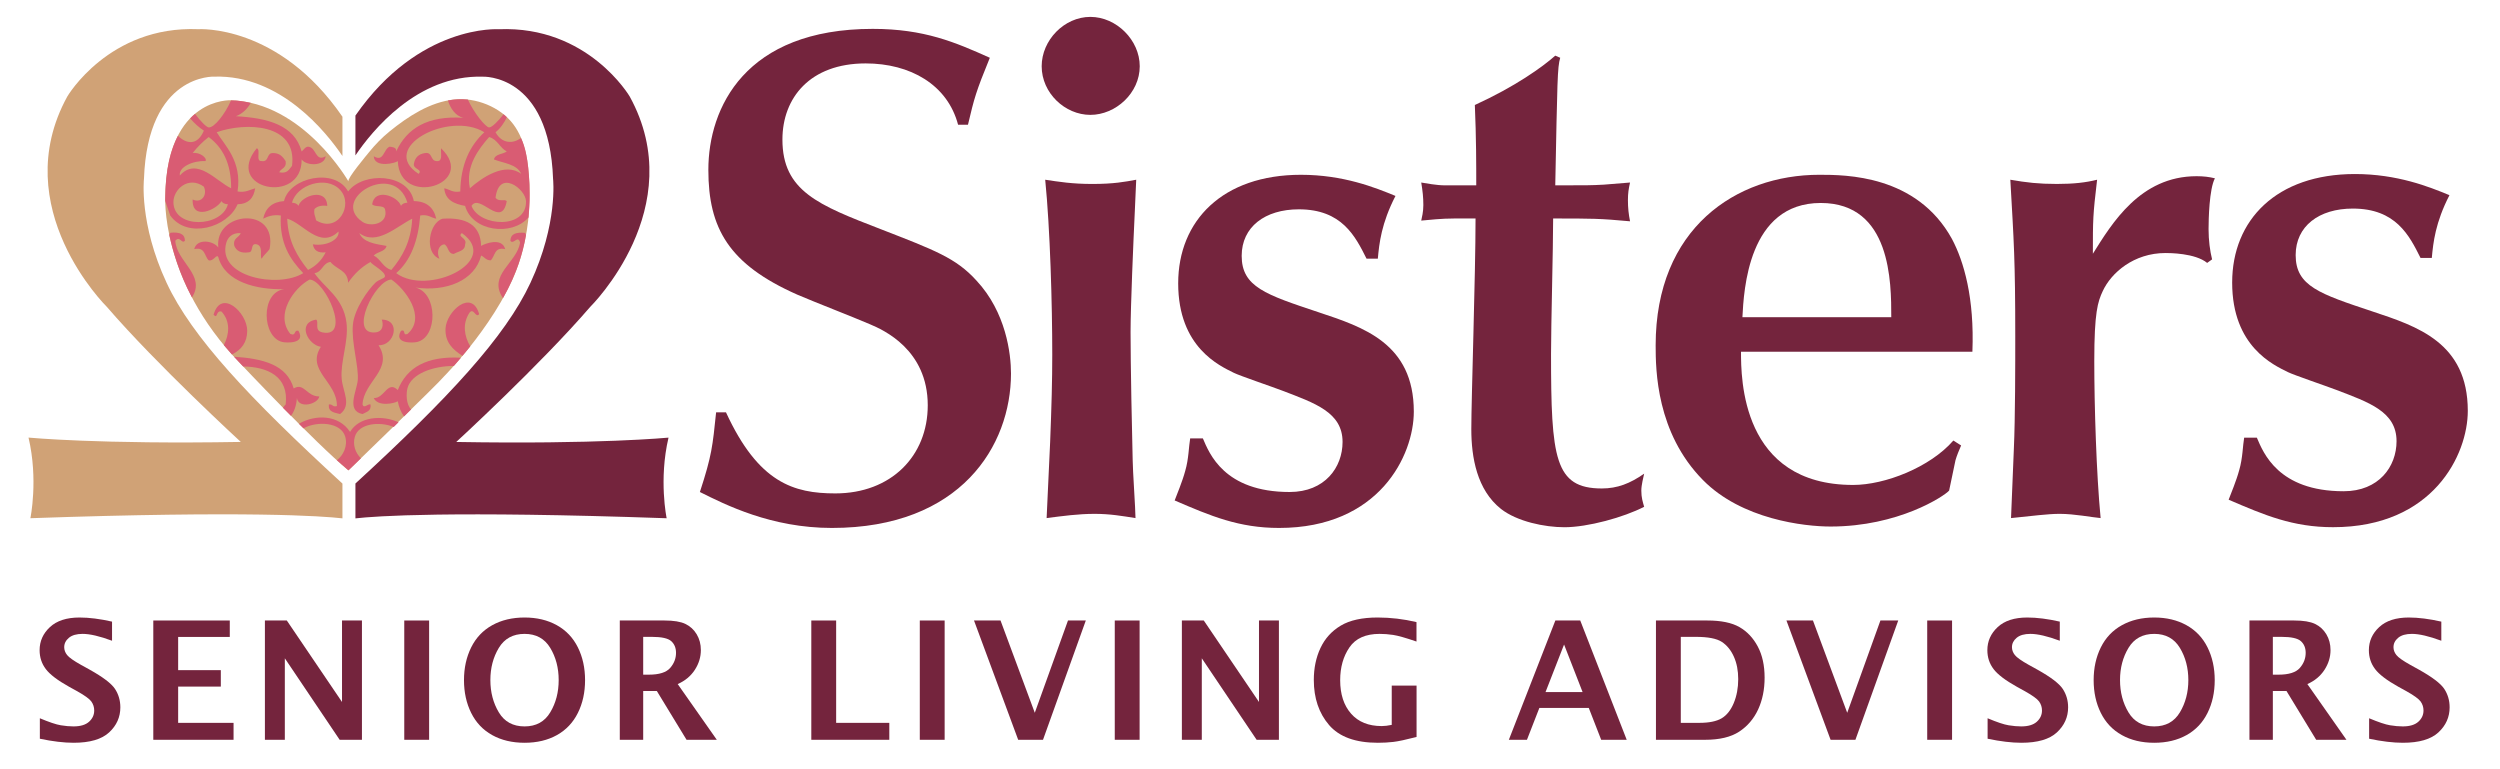
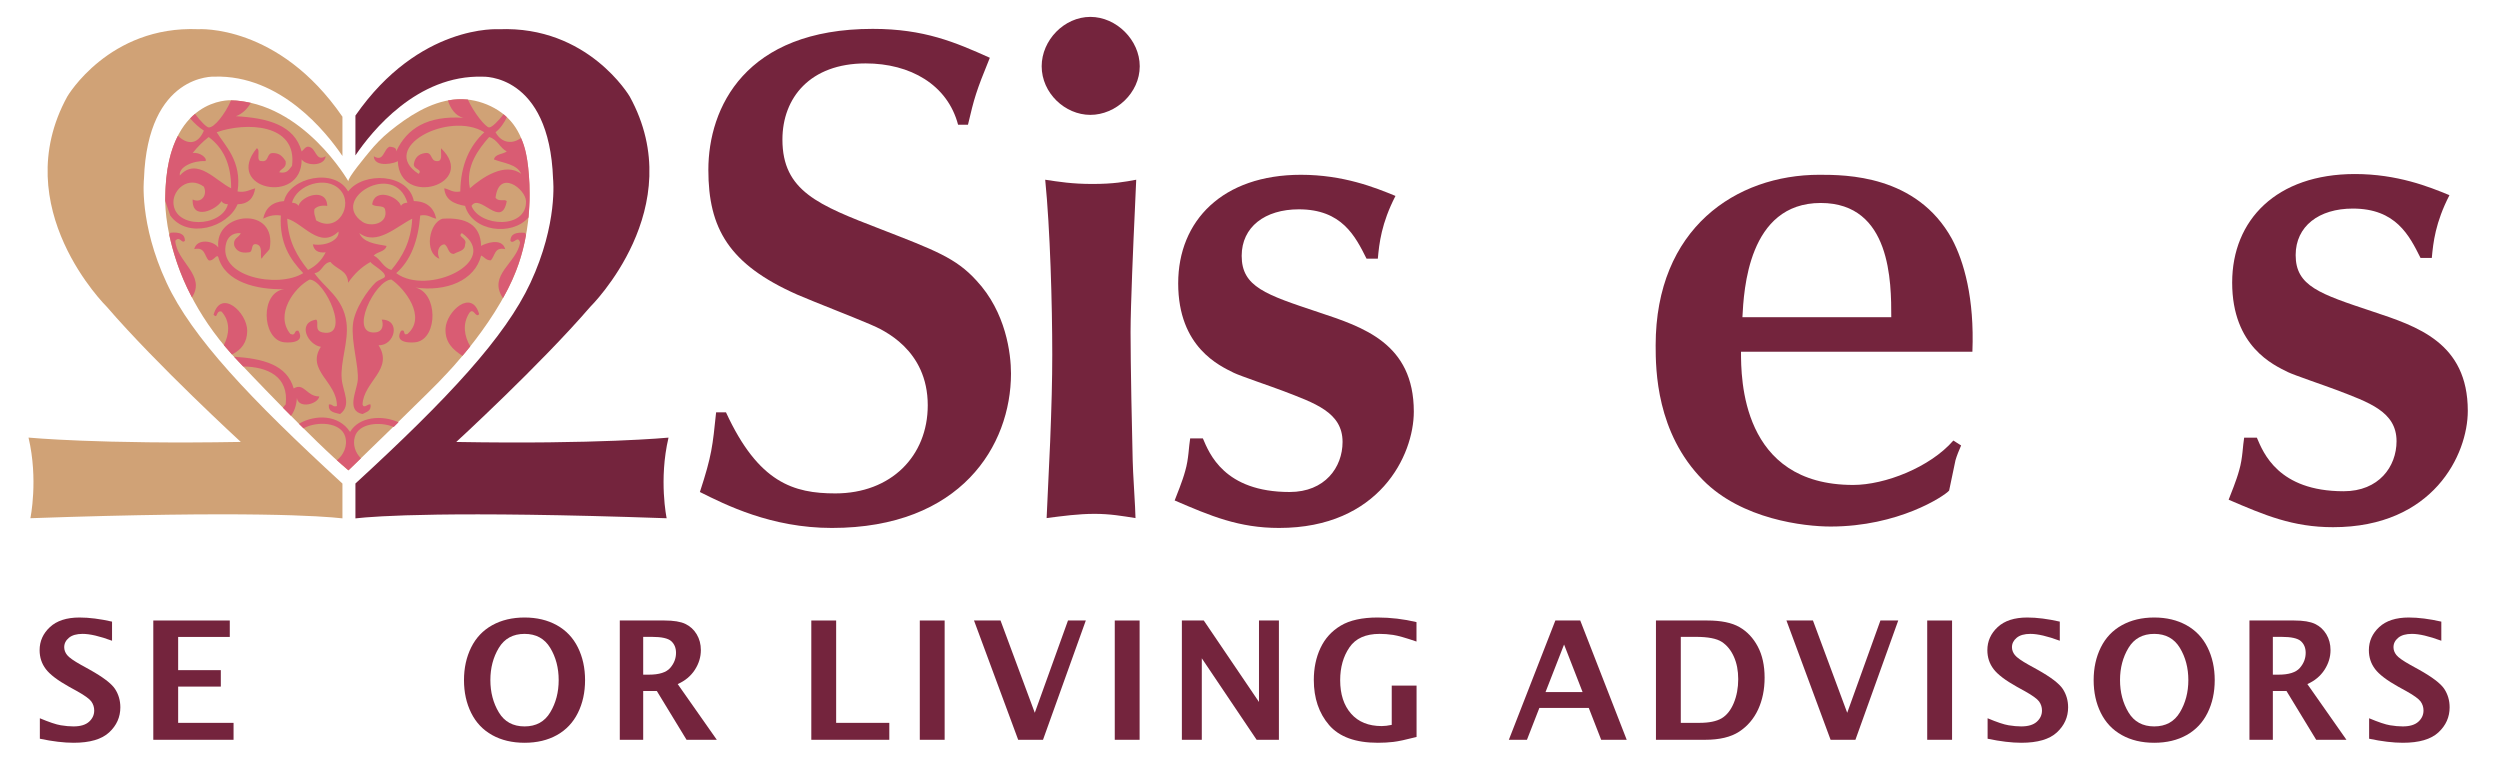
<svg xmlns="http://www.w3.org/2000/svg" width="100%" height="100%" viewBox="0 0 2213 681" xml:space="preserve" style="fill-rule:evenodd;clip-rule:evenodd;stroke-linejoin:round;stroke-miterlimit:2;">
  <g id="Artboard1" transform="matrix(0.946,0,0,0.793,0,0)">
    <rect x="0" y="0" width="2339.27" height="857.471" style="fill:none;" />
    <g transform="matrix(4.406,0,0,5.252,495.358,428.964)">
      <path d="M0,-42.746C-0.214,-47.073 -0.749,-51.704 -3.419,-55.271C-6.17,-58.947 -11.403,-61.017 -15.962,-60.531C-21.11,-59.981 -25.722,-56.959 -29.66,-53.769C-31.288,-52.451 -32.728,-50.966 -34.048,-49.335C-34.59,-48.666 -38.756,-43.702 -38.429,-43.129C-38.43,-43.13 -48.005,-59.917 -63.416,-60.369C-63.416,-60.369 -76.882,-61.045 -77.331,-40.269C-77.331,-40.269 -78.603,-22.202 -61.471,-4.511C-61.471,-4.511 -45.461,12.502 -38.429,18.299C-38.429,18.299 -19.052,-0.446 -18.08,-1.725C-18.08,-1.725 -5.736,-14.147 -1.92,-26.719C-0.353,-31.88 0.267,-37.36 0,-42.746" style="fill:rgb(208,162,118);fill-rule:nonzero;" />
    </g>
    <g transform="matrix(4.406,0,0,5.252,318.238,428.855)">
      <path d="M0,-41.3C2.945,-38.117 -0.465,-31.975 -5.105,-34.833C-5.215,-35.633 -5.643,-36.111 -5.445,-37.215C-4.896,-37.8 -4.022,-38.061 -2.723,-37.896C-2.863,-41.856 -8.189,-40.083 -8.85,-37.896C-9.073,-38.353 -9.576,-38.53 -10.21,-38.578C-9.252,-42.379 -2.924,-44.461 0,-41.3M-5.786,-29.728C-5.572,-28.468 -4.733,-27.83 -3.063,-28.025C-3.888,-26.353 -5.135,-25.106 -6.808,-24.283C-9.067,-27.128 -11.027,-30.272 -11.232,-35.174C-7.835,-34.231 -4.314,-28.583 -0.34,-32.45C-0.073,-30.815 -2.797,-29.239 -5.786,-29.728M14.295,-38.578C13.662,-38.53 13.158,-38.353 12.935,-37.896C12.261,-39.978 7.333,-41.798 6.807,-38.237C7.389,-37.57 9.196,-38.129 9.53,-37.215C10.388,-34.059 6.47,-33.341 4.766,-34.493C-2.342,-39.293 11.551,-47.649 14.295,-38.578M10.893,-24.283C9.11,-24.77 8.647,-26.575 7.147,-27.344C7.893,-28.189 9.56,-28.111 9.87,-29.387C7.454,-29.806 4.933,-30.122 4.085,-32.111C7.77,-29.314 12.01,-33.542 15.317,-35.174C15.081,-30.303 13.212,-27.067 10.893,-24.283M-11.912,-38.918C-14.446,-38.728 -15.855,-37.414 -16.338,-35.174C-15.34,-35.652 -14.303,-36.089 -12.592,-35.854C-12.899,-29.877 -10.59,-26.511 -7.828,-23.601C-13.181,-20.292 -26.246,-22.805 -24.166,-30.069C-23.891,-31.029 -23.062,-32.232 -21.102,-32.111C-21.457,-31.104 -22.826,-31.111 -22.464,-29.387C-22.011,-28.365 -21.13,-27.771 -19.401,-28.025C-18.296,-28.055 -19.161,-30.055 -17.699,-29.728C-16.295,-29.334 -17.071,-27.286 -16.678,-26.664C-16.204,-27.44 -15.5,-27.983 -14.976,-28.707C-13.185,-38.003 -26.743,-36.726 -25.868,-29.047C-26.904,-30.538 -30.449,-31.025 -30.973,-28.707C-28.629,-29.235 -28.845,-27.203 -27.91,-26.323C-26.9,-26.027 -26.231,-27.779 -25.868,-27.005C-24.436,-21.687 -17.696,-20.05 -11.912,-20.197C-16.949,-19.469 -16.592,-9.961 -12.253,-8.965C-11.412,-8.772 -7.208,-8.548 -8.85,-11.347C-9.897,-11.603 -9.265,-10.174 -10.55,-10.668C-13.949,-14.785 -9.738,-20.538 -6.466,-22.24C-3.13,-22.084 2.44,-9.727 -3.744,-11.008C-5.637,-11.4 -4.359,-13.247 -5.105,-13.732C-9.216,-13.008 -6.823,-8.339 -4.084,-7.945C-7.312,-2.932 -0.575,-0.488 -0.68,4.65C-1.642,4.931 -1.562,4.17 -2.382,4.309C-2.576,5.978 -1.15,6.026 0,6.349C2.54,4.423 0.573,1.595 0.34,-1.136C0.024,-4.852 1.844,-9.037 1.361,-13.05C0.714,-18.442 -3.401,-20.529 -5.445,-23.601C-3.736,-23.821 -3.752,-25.764 -2.042,-25.983C-0.874,-24.429 1.656,-24.237 1.703,-21.559C2.952,-23.373 4.497,-24.892 6.467,-25.983C6.623,-25.432 9.601,-24.009 9.53,-22.92C9.501,-22.447 8.264,-22.311 7.488,-21.559C5.938,-20.057 3.063,-16.051 2.723,-12.709C2.333,-8.869 4.035,-3.688 3.744,-0.797C3.511,1.505 1.251,5.675 4.766,6.349C5.551,5.888 6.665,5.755 6.467,4.309C5.86,4.105 5.053,5.306 4.766,4.309C4.98,-0.578 11.432,-3.139 8.169,-8.285C11.524,-8.1 13.05,-13.662 8.849,-13.732C9.195,-12.807 9.235,-11.176 7.488,-11.008C1.714,-10.45 7.411,-22.156 10.893,-22.24C13.702,-20.341 18.474,-14.255 14.295,-10.668C13.193,-10.247 14.036,-11.768 12.935,-11.347C11.301,-8.592 15.401,-8.75 16.337,-8.965C20.802,-9.99 20.741,-19.438 15.997,-20.538C22.504,-19.604 28.608,-21.986 29.951,-27.344C30.669,-27.043 30.958,-26.309 31.994,-26.323C32.931,-27.203 32.715,-29.235 35.058,-28.707C34.38,-31.309 30.648,-29.842 29.951,-29.387C29.812,-33.899 26.749,-35.488 21.783,-35.174C18.882,-34.37 17.773,-27.921 21.103,-26.664C20.484,-27.888 20.781,-29.52 22.124,-29.728C23.061,-29.303 22.82,-27.703 24.165,-27.685C25.056,-28.271 26.551,-28.25 26.548,-29.728C27.105,-31.106 24.747,-31.294 25.867,-32.111C34.326,-26.092 18.585,-18.646 11.913,-23.601C15.007,-26.293 16.59,-30.498 17.018,-35.854C18.676,-36.152 19.275,-35.388 20.421,-35.174C19.901,-37.49 18.442,-38.866 15.657,-38.918C14.527,-44.842 4.93,-45.232 1.703,-40.96C-1.093,-46.082 -10.73,-43.978 -11.912,-38.918" style="fill:rgb(217,92,115);fill-rule:nonzero;" />
    </g>
    <g transform="matrix(4.406,0,0,5.252,441.199,144.711)">
      <path d="M0,16.208C1.755,13.374 6.377,21.302 7.489,15.187C6.938,14.68 5.851,15.412 5.105,14.506C5.812,8.287 11.485,12.585 11.574,15.187C11.775,21.207 1.722,20.681 0,16.208M3.745,1.572C5.526,2.061 5.989,3.866 7.489,4.636C6.64,5.262 5.032,5.128 4.765,6.337C6.891,7.162 9.67,7.333 10.551,9.4C7.155,6.831 2.229,10.175 -0.339,12.464C-1.341,7.83 1.515,4.11 3.745,1.572M12.31,11.669C12.038,6.127 11.404,3.665 10.499,1.764C8.875,3.045 6.441,3.036 5.105,0.551C6.099,-0.214 7.024,-1.54 7.503,-2.649C7.303,-2.858 7.009,-3.075 6.802,-3.263C5.675,-1.821 4.357,-0.466 3.745,-0.47C3.032,-0.474 0.524,-3.535 -0.767,-6.39C-2.199,-6.536 -3.659,-6.454 -5.004,-6.2C-4.553,-4.638 -3.411,-2.86 -1.702,-2.513C-9.364,-3.027 -13.735,-0.25 -15.996,4.636C-15.892,3.737 -16.707,3.757 -17.358,3.614C-18.731,4.109 -18.579,6.986 -20.762,5.656C-20.62,8.223 -16.099,7.132 -15.654,6.677C-15.263,16.727 1.409,11.54 -6.467,3.955C-6.57,5.098 -6.012,6.905 -7.488,6.677C-8.763,6.591 -8.26,4.727 -9.869,4.976C-11.257,5.177 -12.052,5.971 -12.252,7.358C-12.293,8.463 -10.309,8.439 -11.229,9.4C-19.84,3.85 -4.822,-4.064 2.724,0.551C-0.328,3.398 -2.286,7.341 -2.383,13.145C-4.041,13.441 -4.639,12.679 -5.785,12.464C-5.585,14.987 -3.666,15.789 -1.36,16.208C0.14,21.636 8.548,22.744 12.114,18.654C12.196,17.747 12.376,14.899 12.34,13.911L12.31,11.669Z" style="fill:rgb(217,92,115);fill-rule:nonzero;" />
    </g>
    <g transform="matrix(4.406,0,0,5.252,491.126,332.046)">
      <path d="M0,-13.735C-1.739,-13.886 -3.044,-13.601 -3.065,-12.034C-2.423,-11.14 -1.489,-13.354 -1.021,-11.693C-1.59,-7.393 -7.986,-4.784 -4.647,0.151C-1.578,-5.247 -0.373,-9.911 0.124,-12.648C0.102,-12.86 0.437,-13.269 0,-13.735" style="fill:rgb(217,92,115);fill-rule:nonzero;" />
    </g>
    <g transform="matrix(4.406,0,0,5.252,381.219,428.543)">
-       <path d="M0,0.965C0.762,-2.159 5.473,-3.818 9.866,-3.816C10.412,-4.402 10.862,-4.992 11.372,-5.569C4.196,-5.947 -0.116,-3.567 -2.04,1.304C-4.251,-0.833 -4.844,3.123 -7.148,3.007C-6.272,4.909 -2.754,4.158 -2.04,3.687C-1.822,4.926 -1.359,6.016 -0.716,6.912C-0.201,6.404 0.303,5.904 0.79,5.421C-0.319,4.302 -0.259,2.03 0,0.965" style="fill:rgb(217,92,115);fill-rule:nonzero;" />
-     </g>
+       </g>
    <g transform="matrix(4.406,0,0,5.252,439.384,370.073)">
      <path d="M0,-4.03C0.924,-5.099 1.271,-2.776 2.042,-3.691C0.468,-9.203 -4.948,-4.251 -5.105,-0.626C-5.236,2.35 -3.524,3.841 -1.519,5.173C-0.93,4.499 -0.397,3.812 0.142,3.153C-1.119,0.978 -1.584,-1.632 0,-4.03" style="fill:rgb(217,92,115);fill-rule:nonzero;" />
    </g>
    <g transform="matrix(4.406,0,0,5.252,162.282,153.1)">
      <path d="M0,13.929C-0.09,11.123 3.198,8.134 6.467,10.526C7.299,12.367 5.88,14.133 4.084,13.248C3.898,17.887 9.218,15.376 10.21,13.589C10.436,14.046 10.938,14.223 11.571,14.269C10.255,19.186 0.18,19.552 0,13.929M6.807,5.08C7.256,4.497 5.611,3.114 4.084,3.378C5.077,2.101 6.21,0.967 7.487,-0.026C10.478,2.203 12.291,5.609 12.253,10.866C9.061,9.371 5.026,4.115 1.361,8.144C1.072,6.373 4.087,4.974 6.807,5.08M13.615,14.269C15.927,14.201 17.061,12.951 17.358,10.866C16.2,11.182 15.362,11.82 13.615,11.547C14.627,5.087 10.802,1.655 9.189,-1.047C15.287,-3.216 26.362,-2.979 25.187,6.102C24.557,6.834 24.191,7.829 22.463,7.463C22.85,6.6 24.104,6.608 23.826,5.08C23.238,4.193 22.601,3.355 21.103,3.378C19.719,3.357 20.359,5.359 18.72,5.08C17.378,5.174 18.622,2.683 17.699,2.357C10.592,11.004 27.309,14.563 27.229,4.74C28.259,6.159 32.087,6.218 32.334,4.059C30.09,5.374 30.417,2.147 28.59,2.016C27.897,2.118 27.684,2.699 27.229,3.038C25.698,-2.579 20.044,-4.072 13.274,-4.451C14.661,-4.946 15.797,-6.132 16.426,-7.285C15.138,-7.559 13.659,-7.832 12.232,-7.812C10.994,-4.958 8.676,-1.973 7.487,-2.068C7.031,-2.104 5.764,-3.356 4.591,-4.948C4.222,-4.662 3.907,-4.33 3.554,-3.984C4.411,-2.977 5.406,-2.071 6.467,-1.387C5.083,1.864 2.779,1.471 0.953,-0.287C-0.464,2.489 -1.721,6.347 -1.75,13.535L-0.681,16.653C3.01,21.761 11.604,19.157 13.615,14.269" style="fill:rgb(217,92,115);fill-rule:nonzero;" />
    </g>
    <g transform="matrix(4.406,0,0,5.252,332.049,499.905)">
      <path d="M0,-2.362C0.832,-5.226 5.307,-5.658 8.263,-4.429C8.604,-4.763 8.942,-5.099 9.278,-5.431C5.791,-7.046 0.873,-6.633 -1.02,-3.382C-3.411,-7.077 -8.385,-7.146 -11.885,-5.116C-11.557,-4.788 -11.243,-4.476 -10.914,-4.151C-8.011,-5.739 -2.924,-5.479 -2.042,-2.362C-1.48,-0.382 -2.456,1.601 -3.821,2.632C-2.955,3.414 -2.13,4.14 -1.365,4.784C-0.53,4.024 0.324,3.127 1.286,2.219C0.154,1.117 -0.508,-0.608 0,-2.362" style="fill:rgb(217,92,115);fill-rule:nonzero;" />
    </g>
    <g transform="matrix(4.406,0,0,5.252,298.807,419.816)">
      <path d="M0,4.328C-2.771,4.325 -3.215,1.302 -5.445,2.627C-6.881,-2.443 -12.016,-3.724 -18.126,-4.119C-18.011,-3.996 -17.306,-3.238 -16.176,-2.045C-11.053,-1.967 -6.433,0.038 -7.147,6.03C-7.393,6.232 -7.539,6.467 -7.723,6.729C-7.161,7.3 -6.598,7.867 -6.021,8.447C-5.321,7.506 -4.874,6.288 -4.765,4.669C-4.374,7.027 -0.31,5.976 0,4.328" style="fill:rgb(217,92,115);fill-rule:nonzero;" />
    </g>
    <g transform="matrix(4.406,0,0,5.252,173.038,322.271)">
      <path d="M0,-10.199C-0.021,-11.766 -1.324,-12.052 -3.063,-11.901C-3.242,-11.659 -3.209,-11.678 -3.322,-11.437C-2.591,-8.106 -1.242,-3.295 1.492,1.853C4.556,-2.853 -1.818,-5.732 -2.042,-10.199C-1.046,-11.341 -0.663,-9.391 0,-10.199" style="fill:rgb(217,92,115);fill-rule:nonzero;" />
    </g>
    <g transform="matrix(4.406,0,0,5.252,231.329,348.185)">
      <path d="M0,4.013C0.026,0.166 -5.556,-5.04 -7.148,0.609C-6.188,1.599 -6.724,-0.41 -5.447,-0.071C-3.552,2.037 -3.777,4.736 -4.966,7.05C-4.417,7.714 -3.839,8.389 -3.242,9.053C-1.25,8.031 -0.018,6.529 0,4.013" style="fill:rgb(217,92,115);fill-rule:nonzero;" />
    </g>
    <g transform="matrix(4.406,0,0,5.252,625.553,116.667)">
      <path d="M0,70.8C0,70.8 -15.027,72.252 -45.081,71.721C-45.081,71.721 -27.286,55.378 -16.609,42.987C-16.609,42.987 4.745,21.964 -8.239,-1.697C-8.239,-1.697 -17.07,-16.789 -36.052,-16C-36.052,-16 -52.932,-17.163 -66.493,2.346L-66.493,10.815C-63.036,5.699 -53.401,-6.331 -39.479,-5.915C-39.479,-5.915 -25.309,-6.64 -24.518,15.834C-24.518,15.834 -23.436,25.25 -29.329,37.912C-34.681,49.414 -46.758,62.418 -66.493,80.551L-66.493,87.963C-62.184,87.473 -46.448,86.332 -0.396,87.935C-0.396,87.935 -2.11,79.764 0,70.8" style="fill:rgb(116,36,61);fill-rule:nonzero;" />
    </g>
    <g transform="matrix(4.406,0,0,5.252,320.434,65.247)">
      <path d="M0,90.354C-19.755,72.209 -31.986,59.2 -37.341,47.693C-43.234,35.032 -42.152,25.615 -42.152,25.615C-41.362,3.142 -27.191,3.866 -27.191,3.866C-13.137,3.446 -3.394,15.712 0,20.741L0,12.382C-13.589,-7.394 -30.619,-6.217 -30.619,-6.217C-49.6,-7.008 -58.431,8.084 -58.431,8.084C-71.415,31.745 -50.061,52.769 -50.061,52.769C-39.384,65.16 -21.589,81.504 -21.589,81.504C-51.643,82.031 -66.67,80.582 -66.67,80.582C-64.56,89.544 -66.274,97.718 -66.274,97.718C-20.095,96.11 -4.296,97.261 0,97.748L0,90.354Z" style="fill:rgb(208,162,118);fill-rule:nonzero;" />
    </g>
    <g transform="matrix(4.406,0,0,5.252,37.289,693.819)">
      <path d="M0,24.905L0,20.554C1.979,21.385 3.458,21.881 4.436,22.043C5.414,22.206 6.314,22.286 7.136,22.286C8.618,22.286 9.723,21.954 10.452,21.292C11.182,20.63 11.546,19.834 11.546,18.907C11.546,18.198 11.342,17.559 10.933,16.987C10.525,16.428 9.525,15.702 7.935,14.811L6.224,13.868C3.781,12.505 2.127,11.249 1.263,10.096C0.387,8.94 -0.051,7.605 -0.051,6.085C-0.051,4.176 0.678,2.541 2.138,1.18C3.597,-0.179 5.694,-0.859 8.427,-0.859C10.469,-0.859 12.771,-0.567 15.332,0.015L15.332,4.077C12.711,3.105 10.63,2.62 9.087,2.62C7.812,2.62 6.84,2.895 6.174,3.45C5.507,4.006 5.174,4.671 5.174,5.449C5.174,6.043 5.377,6.597 5.786,7.113C6.182,7.626 7.174,8.328 8.765,9.219L10.597,10.232C13.398,11.798 15.184,13.157 15.956,14.31C16.717,15.473 17.096,16.78 17.096,18.23C17.096,20.308 16.304,22.083 14.72,23.555C13.135,25.026 10.614,25.764 7.157,25.764C5.105,25.764 2.719,25.477 0,24.905" style="fill:rgb(116,36,61);fill-rule:nonzero;" />
    </g>
    <g transform="matrix(4.406,0,0,5.252,143.449,692.641)">
      <path d="M0,25.354L0,0L16.242,0L16.242,3.494L5.277,3.494L5.277,10.553L14.339,10.553L14.339,14.047L5.277,14.047L5.277,21.755L17.044,21.755L17.044,25.354L0,25.354Z" style="fill:rgb(116,36,61);fill-rule:nonzero;" />
    </g>
    <g transform="matrix(4.406,0,0,5.252,247.879,692.641)">
-       <path d="M0,25.354L0,0L4.651,0L16.376,17.318L16.376,0L20.609,0L20.609,25.354L15.876,25.354L4.231,8.034L4.231,25.354L0,25.354Z" style="fill:rgb(116,36,61);fill-rule:nonzero;" />
-     </g>
+       </g>
    <g transform="matrix(4.406,0,0,5.252,-72.947,570.058)">
-       <rect x="102.413" y="23.341" width="5.278" height="25.354" style="fill:rgb(116,36,61);" />
-     </g>
+       </g>
    <g transform="matrix(4.406,0,0,5.252,490.864,707.57)">
      <path d="M0,19.668C2.441,19.668 4.263,18.67 5.454,16.674C6.649,14.679 7.243,12.396 7.243,9.825C7.243,7.242 6.646,4.959 5.448,2.975C4.247,0.994 2.432,0.002 0,0.002C-2.445,0.002 -4.267,0.994 -5.468,2.975C-6.666,4.959 -7.265,7.242 -7.265,9.825C-7.265,12.396 -6.668,14.679 -5.476,16.674C-4.283,18.67 -2.458,19.668 0,19.668M0,23.146C-2.639,23.146 -4.935,22.6 -6.888,21.508C-8.841,20.419 -10.327,18.848 -11.342,16.797C-12.359,14.747 -12.868,12.427 -12.868,9.834C-12.868,7.253 -12.359,4.933 -11.342,2.879C-10.327,0.822 -8.835,-0.75 -6.872,-1.842C-4.907,-2.932 -2.616,-3.478 0,-3.478C2.603,-3.478 4.886,-2.932 6.849,-1.842C8.813,-0.75 10.304,0.822 11.322,2.879C12.339,4.933 12.846,7.253 12.846,9.834C12.846,12.427 12.339,14.747 11.322,16.797C10.304,18.848 8.822,20.419 6.875,21.508C4.928,22.6 2.635,23.146 0,23.146" style="fill:rgb(116,36,61);fill-rule:nonzero;" />
    </g>
    <g transform="matrix(4.406,0,0,5.252,601.852,765.337)">
      <path d="M0,-2.33L1.214,-2.33C3.391,-2.33 4.896,-2.805 5.725,-3.751C6.555,-4.701 6.972,-5.774 6.972,-6.974C6.972,-8.012 6.633,-8.837 5.961,-9.449C5.283,-10.058 3.911,-10.364 1.837,-10.364L0,-10.364L0,-2.33ZM-4.97,11.512L-4.97,-13.842L4.521,-13.842C6.465,-13.842 7.944,-13.6 8.958,-13.116C9.975,-12.63 10.776,-11.892 11.367,-10.904C11.955,-9.915 12.248,-8.801 12.248,-7.555C12.248,-6.071 11.819,-4.668 10.966,-3.351C10.107,-2.03 8.896,-1.022 7.33,-0.327L15.632,11.512L9.207,11.512L2.9,1.148L0,1.148L0,11.512L-4.97,11.512Z" style="fill:rgb(116,36,61);fill-rule:nonzero;" />
    </g>
    <g transform="matrix(4.406,0,0,5.252,759.164,692.641)">
      <path d="M0,25.354L0,0L5.276,0L5.276,21.755L16.566,21.755L16.566,25.354L0,25.354Z" style="fill:rgb(116,36,61);fill-rule:nonzero;" />
    </g>
    <g transform="matrix(4.406,0,0,5.252,-72.947,570.058)">
      <rect x="211.899" y="23.341" width="5.276" height="25.354" style="fill:rgb(116,36,61);" />
    </g>
    <g transform="matrix(4.406,0,0,5.252,952.742,692.641)">
      <path d="M0,25.354L-9.381,0L-3.749,0L3.526,19.614L10.579,0L14.363,0L5.273,25.354L0,25.354Z" style="fill:rgb(116,36,61);fill-rule:nonzero;" />
    </g>
    <g transform="matrix(4.406,0,0,5.252,-72.947,570.058)">
      <rect x="253.306" y="23.341" width="5.276" height="25.354" style="fill:rgb(116,36,61);" />
    </g>
    <g transform="matrix(4.406,0,0,5.252,1105.91,692.641)">
      <path d="M0,25.354L0,0L4.653,0L16.378,17.318L16.378,0L20.609,0L20.609,25.354L15.877,25.354L4.233,8.034L4.233,25.354L0,25.354Z" style="fill:rgb(116,36,61);fill-rule:nonzero;" />
    </g>
    <g transform="matrix(4.406,0,0,5.252,1325.52,695.786)">
      <path d="M0,24.156C-2.26,24.738 -3.907,25.089 -4.943,25.209C-5.974,25.328 -7.068,25.39 -8.221,25.39C-12.975,25.39 -16.43,24.129 -18.587,21.612C-20.744,19.093 -21.822,15.906 -21.822,12.043C-21.822,9.518 -21.351,7.248 -20.401,5.233C-19.452,3.218 -18.019,1.636 -16.094,0.489C-14.169,-0.658 -11.563,-1.234 -8.272,-1.234C-5.499,-1.234 -2.748,-0.907 -0.016,-0.257L-0.016,3.874C-2.312,3.084 -3.962,2.617 -4.97,2.467C-5.971,2.317 -6.93,2.246 -7.844,2.246C-10.814,2.246 -12.952,3.202 -14.26,5.123C-15.567,7.041 -16.223,9.365 -16.223,12.095C-16.223,15.075 -15.451,17.446 -13.908,19.202C-12.367,20.962 -10.197,21.841 -7.4,21.841C-6.794,21.841 -6.087,21.757 -5.272,21.586L-5.272,13.243L0,13.243L0,24.156Z" style="fill:rgb(116,36,61);fill-rule:nonzero;" />
    </g>
    <g transform="matrix(4.406,0,0,5.252,1446.2,745.909)">
      <path d="M0,5.068L7.869,5.068L3.937,-5.037L0,5.068ZM-7.789,15.211L2.086,-10.143L7.372,-10.143L17.24,15.211L11.818,15.211L9.184,8.444L-1.312,8.444L-3.946,15.211L-7.789,15.211Z" style="fill:rgb(116,36,61);fill-rule:nonzero;" />
    </g>
    <g transform="matrix(4.406,0,0,5.252,1572.77,711.541)">
      <path d="M0,18.156L3.939,18.156C5.997,18.156 7.569,17.837 8.661,17.197C9.749,16.558 10.611,15.476 11.247,13.952C11.88,12.426 12.196,10.727 12.196,8.855C12.196,7.061 11.89,5.473 11.273,4.093C10.656,2.711 9.801,1.663 8.713,0.948C7.621,0.234 5.777,-0.121 3.188,-0.121L0,-0.121L0,18.156ZM-5.276,21.755L-5.276,-3.599L5.635,-3.599C8.561,-3.599 10.834,-3.131 12.462,-2.194C14.093,-1.258 15.388,0.121 16.353,1.943C17.318,3.764 17.8,5.966 17.8,8.546C17.8,11.072 17.341,13.325 16.421,15.315C15.5,17.301 14.16,18.871 12.403,20.024C10.644,21.179 8.234,21.755 5.174,21.755L-5.276,21.755Z" style="fill:rgb(116,36,61);fill-rule:nonzero;" />
    </g>
    <g transform="matrix(4.406,0,0,5.252,1712.94,692.641)">
      <path d="M0,25.354L-9.378,0L-3.746,0L3.529,19.614L10.582,0L14.366,0L5.273,25.354L0,25.354Z" style="fill:rgb(116,36,61);fill-rule:nonzero;" />
    </g>
    <g transform="matrix(4.406,0,0,5.252,-72.947,570.058)">
      <rect x="425.851" y="23.341" width="5.277" height="25.354" style="fill:rgb(116,36,61);" />
    </g>
    <g transform="matrix(4.406,0,0,5.252,1859.86,693.819)">
      <path d="M0,24.905L0,20.554C1.979,21.385 3.458,21.881 4.437,22.043C5.415,22.206 6.312,22.286 7.137,22.286C8.618,22.286 9.723,21.954 10.453,21.292C11.183,20.63 11.548,19.834 11.548,18.907C11.548,18.198 11.344,17.559 10.934,16.987C10.523,16.428 9.526,15.702 7.934,14.811L6.223,13.868C3.781,12.505 2.128,11.249 1.263,10.096C0.388,8.94 -0.052,7.605 -0.052,6.085C-0.052,4.176 0.678,2.541 2.138,1.18C3.597,-0.179 5.693,-0.859 8.428,-0.859C10.469,-0.859 12.771,-0.567 15.332,0.015L15.332,4.077C12.713,3.105 10.63,2.62 9.09,2.62C7.814,2.62 6.839,2.895 6.174,3.45C5.509,4.006 5.173,4.671 5.173,5.449C5.173,6.043 5.376,6.597 5.787,7.113C6.181,7.626 7.175,8.328 8.764,9.219L10.598,10.232C13.397,11.798 15.184,13.157 15.955,14.31C16.718,15.473 17.099,16.78 17.099,18.23C17.099,20.308 16.304,22.083 14.722,23.555C13.137,25.026 10.614,25.764 7.159,25.764C5.105,25.764 2.722,25.477 0,24.905" style="fill:rgb(116,36,61);fill-rule:nonzero;" />
    </g>
    <g transform="matrix(4.406,0,0,5.252,2015.77,707.57)">
      <path d="M0,19.668C2.444,19.668 4.262,18.67 5.457,16.674C6.648,14.679 7.246,12.396 7.246,9.825C7.246,7.242 6.646,4.959 5.447,2.975C4.249,0.994 2.432,0.002 0,0.002C-2.445,0.002 -4.267,0.994 -5.464,2.975C-6.662,4.959 -7.263,7.242 -7.263,9.825C-7.263,12.396 -6.665,14.679 -5.474,16.674C-4.279,18.67 -2.455,19.668 0,19.668M0,23.146C-2.639,23.146 -4.935,22.6 -6.885,21.508C-8.839,20.419 -10.324,18.848 -11.342,16.797C-12.358,14.747 -12.865,12.427 -12.865,9.834C-12.865,7.253 -12.358,4.933 -11.342,2.879C-10.324,0.822 -8.835,-0.75 -6.869,-1.842C-4.905,-2.932 -2.616,-3.478 0,-3.478C2.605,-3.478 4.889,-2.932 6.852,-1.842C8.815,-0.75 10.308,0.822 11.324,2.879C12.342,4.933 12.849,7.253 12.849,9.834C12.849,12.427 12.342,14.747 11.324,16.797C10.308,18.848 8.825,20.419 6.878,21.508C4.931,22.6 2.638,23.146 0,23.146" style="fill:rgb(116,36,61);fill-rule:nonzero;" />
    </g>
    <g transform="matrix(4.406,0,0,5.252,2126.77,765.337)">
      <path d="M0,-2.33L1.215,-2.33C3.392,-2.33 4.896,-2.805 5.726,-3.751C6.556,-4.701 6.973,-5.774 6.973,-6.974C6.973,-8.012 6.633,-8.837 5.958,-9.449C5.283,-10.058 3.908,-10.364 1.838,-10.364L0,-10.364L0,-2.33ZM-4.97,11.512L-4.97,-13.842L4.521,-13.842C6.465,-13.842 7.941,-13.6 8.958,-13.116C9.976,-12.63 10.779,-11.892 11.367,-10.904C11.955,-9.915 12.249,-8.801 12.249,-7.555C12.249,-6.071 11.819,-4.668 10.964,-3.351C10.104,-2.03 8.896,-1.022 7.331,-0.327L15.63,11.512L9.204,11.512L2.9,1.148L0,1.148L0,11.512L-4.97,11.512Z" style="fill:rgb(116,36,61);fill-rule:nonzero;" />
    </g>
    <g transform="matrix(4.406,0,0,5.252,2216.86,693.819)">
      <path d="M0,24.905L0,20.554C1.979,21.385 3.459,21.881 4.437,22.043C5.412,22.206 6.313,22.286 7.134,22.286C8.616,22.286 9.724,21.954 10.453,21.292C11.183,20.63 11.548,19.834 11.548,18.907C11.548,18.198 11.341,17.559 10.935,16.987C10.524,16.428 9.526,15.702 7.935,14.811L6.223,13.868C3.778,12.505 2.125,11.249 1.263,10.096C0.388,8.94 -0.052,7.605 -0.052,6.085C-0.052,4.176 0.679,2.541 2.138,1.18C3.598,-0.179 5.693,-0.859 8.429,-0.859C10.47,-0.859 12.771,-0.567 15.333,0.015L15.333,4.077C12.714,3.105 10.631,2.62 9.087,2.62C7.812,2.62 6.84,2.895 6.175,3.45C5.506,4.006 5.174,4.671 5.174,5.449C5.174,6.043 5.377,6.597 5.787,7.113C6.181,7.626 7.176,8.328 8.765,9.219L10.599,10.232C13.398,11.798 15.185,13.157 15.956,14.31C16.718,15.473 17.096,16.78 17.096,18.23C17.096,20.308 16.305,22.083 14.719,23.555C13.137,25.026 10.614,25.764 7.156,25.764C5.105,25.764 2.72,25.477 0,24.905" style="fill:rgb(116,36,61);fill-rule:nonzero;" />
    </g>
    <g transform="matrix(4.406,0,0,5.252,2111.81,294.196)">
      <path d="M0,37.007C1.35,40.153 4.495,48.393 18.429,48.393C25.92,48.393 29.665,43.15 29.665,37.757C29.665,31.463 23.823,29.516 16.781,26.819C14.831,26.069 7.79,23.673 6.594,23.073C3.597,21.575 -5.244,17.679 -5.244,4.045C-5.244,-9.289 4.195,-19.027 20.826,-19.027C29.815,-19.027 36.558,-16.33 40.901,-14.532C37.905,-8.688 37.455,-4.495 37.156,-1.198L34.758,-1.198C32.362,-5.993 29.515,-11.685 20.377,-11.685C13.185,-11.685 8.24,-7.94 8.24,-1.798C8.24,4.795 13.333,6.443 24.572,10.188C34.009,13.335 44.798,16.781 44.798,31.314C44.798,40.602 37.455,56.034 16.181,56.034C7.642,56.034 1.648,53.487 -5.993,50.191C-5.543,48.993 -4.344,46.146 -3.745,43.899C-2.996,41.351 -2.996,38.655 -2.697,37.007L0,37.007Z" style="fill:rgb(116,36,61);fill-rule:nonzero;" />
    </g>
    <g transform="matrix(4.406,0,0,5.252,679.329,161.28)">
      <path d="M0,56.932C6.892,71.914 14.383,74.161 23.223,74.161C35.059,74.161 42.85,66.221 42.85,55.434C42.85,43.598 33.411,39.403 30.564,38.204C26.37,36.407 19.328,33.71 15.132,31.911C0.6,25.47 -3.745,17.828 -3.745,5.393C-3.745,-7.79 4.045,-24.571 31.163,-24.571C42.101,-24.571 48.693,-21.724 56.034,-18.428C53.037,-11.087 52.738,-9.889 51.39,-4.195L49.292,-4.195C47.045,-12.735 39.104,-17.23 29.665,-17.23C17.829,-17.23 11.986,-9.889 11.986,-1.048C11.986,9.888 19.627,12.884 32.812,17.978C44.348,22.473 48.842,24.121 53.188,28.916C59.48,35.658 60.528,44.496 60.528,48.692C60.528,63.974 49.891,81.503 22.474,81.503C9.589,81.503 -0.149,76.559 -5.543,73.863C-2.996,66.072 -2.846,64.124 -2.097,56.932L0,56.932Z" style="fill:rgb(116,36,61);fill-rule:nonzero;" />
    </g>
    <g transform="matrix(4.406,0,0,5.252,982.653,103.839)">
      <path d="M0,74.162C0.3,66.522 0.449,61.128 0.449,55.585C0.449,44.947 0,28.916 -1.049,18.429C1.948,18.878 4.645,19.327 8.989,19.327C13.484,19.327 15.88,18.878 18.278,18.429L17.979,25.17C17.679,31.462 17.079,45.396 17.079,50.791C17.079,57.382 17.378,72.814 17.529,78.058C17.529,80.006 18.127,88.545 18.127,90.343C15.281,89.894 12.735,89.444 9.439,89.444C5.993,89.444 2.697,89.894 -0.749,90.343L0,74.162ZM-1.799,-5.693C-1.799,-11.236 2.996,-16.181 8.54,-16.181C14.083,-16.181 19.027,-11.236 19.027,-5.693C19.027,0 13.934,4.644 8.54,4.644C3.146,4.644 -1.799,0 -1.799,-5.693" style="fill:rgb(116,36,61);fill-rule:nonzero;" />
    </g>
    <g transform="matrix(4.406,0,0,5.252,1125.57,295.048)">
      <path d="M0,37.004C1.35,40.151 4.495,48.392 18.428,48.392C25.919,48.392 29.665,43.148 29.665,37.754C29.665,31.461 23.821,29.514 16.78,26.817C14.833,26.068 7.791,23.671 6.591,23.071C3.595,21.572 -5.244,17.678 -5.244,4.044C-5.244,-9.29 4.193,-19.028 20.827,-19.028C29.814,-19.028 36.555,-16.332 40.902,-14.534C37.905,-8.691 37.456,-4.496 37.156,-1.201L34.758,-1.201C32.36,-5.994 29.514,-11.688 20.376,-11.688C13.184,-11.688 8.24,-7.942 8.24,-1.799C8.24,4.793 13.333,6.44 24.57,10.187C34.009,13.333 44.797,16.778 44.797,31.312C44.797,40.601 37.456,56.032 16.181,56.032C7.641,56.032 1.649,53.485 -5.993,50.189C-5.543,48.991 -4.346,46.144 -3.746,43.897C-2.997,41.35 -2.997,38.653 -2.697,37.004L0,37.004Z" style="fill:rgb(116,36,61);fill-rule:nonzero;" />
    </g>
    <g transform="matrix(4.406,0,0,5.252,1459.93,586.169)">
-       <path d="M0,-99.332C-0.601,-97.234 -0.601,-94.687 -1.05,-72.214C5.694,-72.214 6.592,-72.214 9.289,-72.364L14.832,-72.814C14.532,-71.465 14.382,-70.567 14.382,-69.069C14.382,-67.42 14.532,-66.071 14.832,-64.573C8.389,-65.172 6.742,-65.172 -1.5,-65.172C-1.5,-58.73 -1.947,-42.699 -1.947,-36.407C-1.947,-14.233 -1.198,-7.79 8.839,-7.79C12.135,-7.79 14.832,-8.84 17.828,-10.937C17.68,-10.188 17.228,-8.54 17.228,-7.34C17.228,-5.842 17.529,-4.944 17.828,-3.895C13.484,-1.648 5.843,0.45 0.898,0.45C-3.298,0.45 -9.14,-0.749 -12.586,-3.446C-17.679,-7.491 -18.878,-14.383 -18.878,-20.375C-18.878,-26.968 -17.98,-53.186 -17.98,-65.172L-22.473,-65.172C-25.32,-65.172 -27.717,-64.874 -29.514,-64.723C-29.365,-65.472 -29.066,-66.521 -29.066,-68.02C-29.066,-69.667 -29.215,-71.016 -29.514,-72.814C-28.466,-72.664 -26.369,-72.214 -24.421,-72.214L-17.83,-72.214C-17.83,-76.409 -17.83,-82.402 -18.129,-89.294C-9.59,-93.188 -3.745,-97.384 -1.05,-99.782L0,-99.332Z" style="fill:rgb(116,36,61);fill-rule:nonzero;" />
-     </g>
+       </g>
    <g transform="matrix(4.406,0,0,5.252,1769.72,428.808)">
      <path d="M0,-14.234C0,-21.574 0,-38.505 -14.982,-38.505C-30.415,-38.505 -31.312,-19.928 -31.613,-14.234L0,-14.234ZM-31.913,-6.893C-31.913,-1.349 -31.913,21.424 -8.09,21.424C-1.348,21.424 8.24,17.678 13.185,11.985L14.833,13.033C14.384,14.082 13.934,15.132 13.634,16.18L12.287,22.623C11.236,23.821 1.498,30.264 -12.886,30.264C-18.429,30.264 -31.762,28.765 -40.002,20.374C-49.892,10.337 -50.04,-2.998 -50.04,-8.241C-50.04,-33.112 -32.961,-44.498 -15.282,-44.498C-9.739,-44.498 5.395,-44.498 12.885,-30.865C15.432,-26.07 17.679,-18.279 17.229,-6.893L-31.913,-6.893Z" style="fill:rgb(116,36,61);fill-rule:nonzero;" />
    </g>
    <g transform="matrix(4.406,0,0,5.252,1884.42,273.803)">
-       <path d="M0,43.297C0.299,36.706 0.299,25.169 0.299,19.325C0.299,2.996 0,-0.75 -0.749,-13.934C2.697,-13.336 5.244,-13.036 9.14,-13.036C12.735,-13.036 15.283,-13.336 17.68,-13.934C16.782,-6.295 16.782,-5.545 16.782,1.797C20.826,-4.646 26.819,-14.683 38.805,-14.683C40.304,-14.683 41.5,-14.534 42.699,-14.234C41.5,-11.987 41.352,-5.545 41.352,-3.447C41.352,-1.049 41.653,1.198 42.101,2.996L41.053,3.745C38.506,1.646 32.961,1.646 32.212,1.646C25.47,1.646 20.676,5.841 18.879,9.738C17.83,11.985 17.081,14.233 17.081,24.57C17.081,34.159 17.531,48.692 18.429,57.98C16.631,57.83 12.886,57.081 9.738,57.081C7.191,57.081 3.896,57.531 -0.599,57.98L0,43.297Z" style="fill:rgb(116,36,61);fill-rule:nonzero;" />
-     </g>
+       </g>
  </g>
</svg>